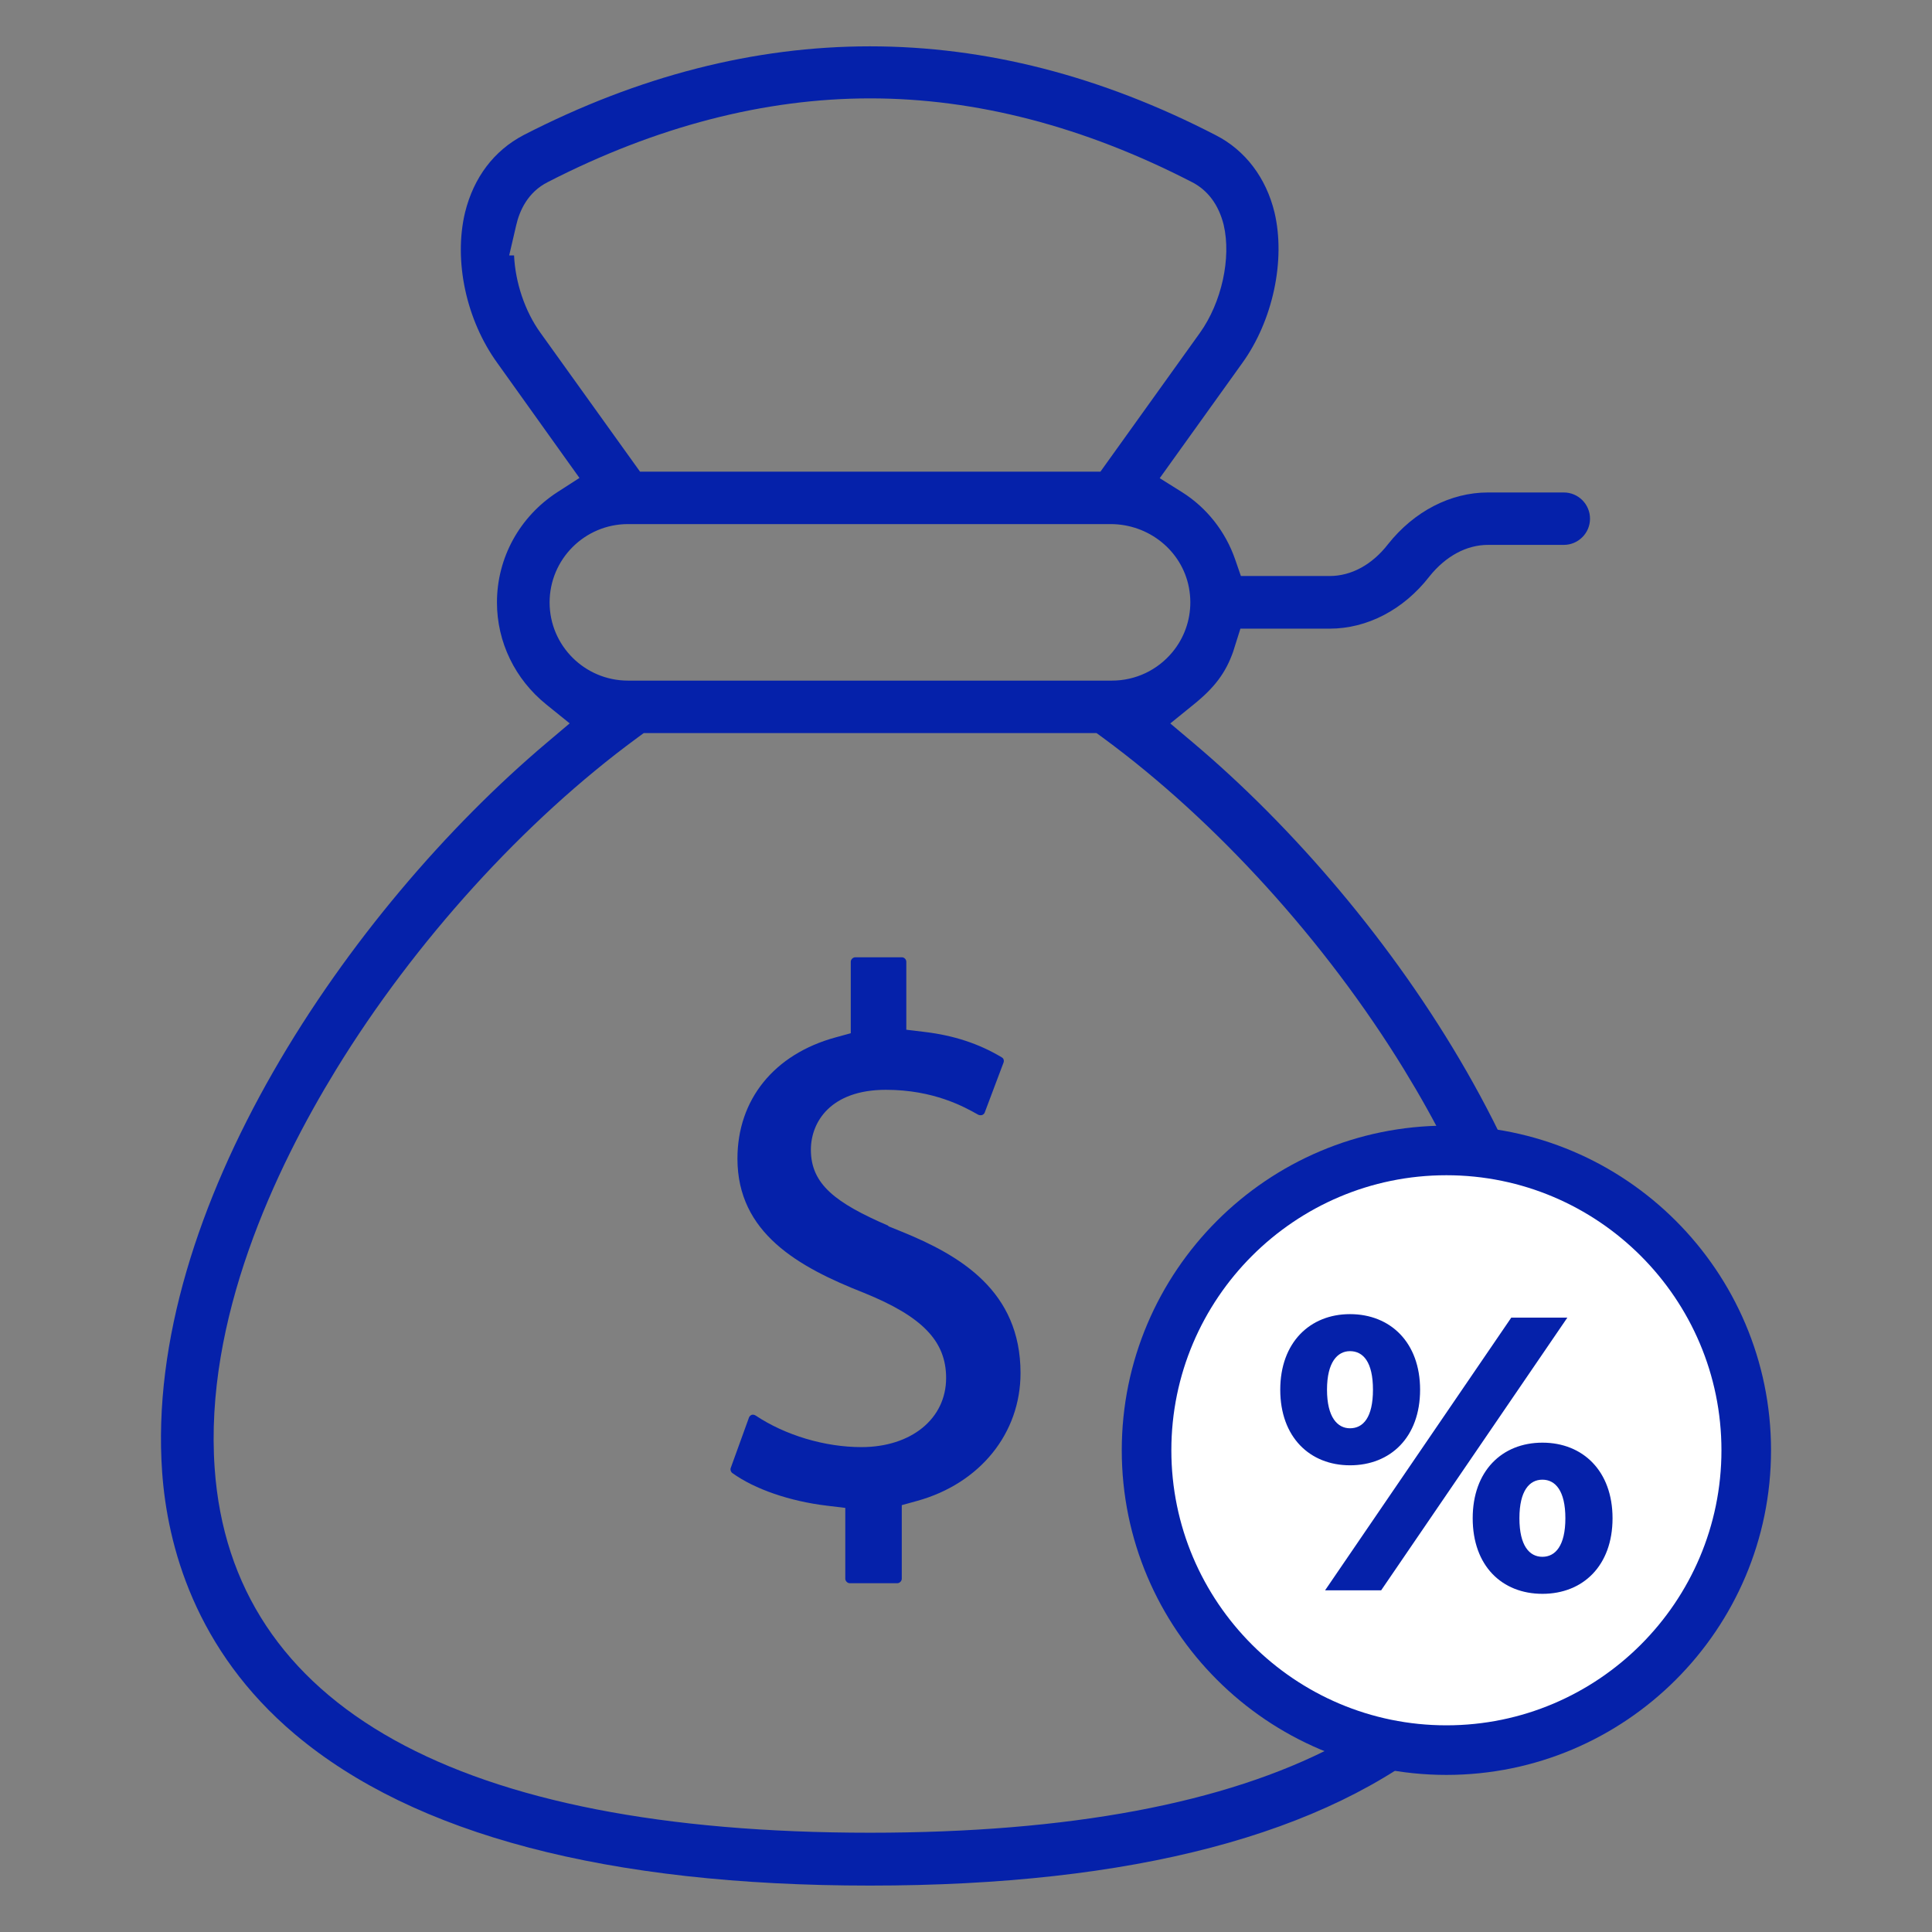
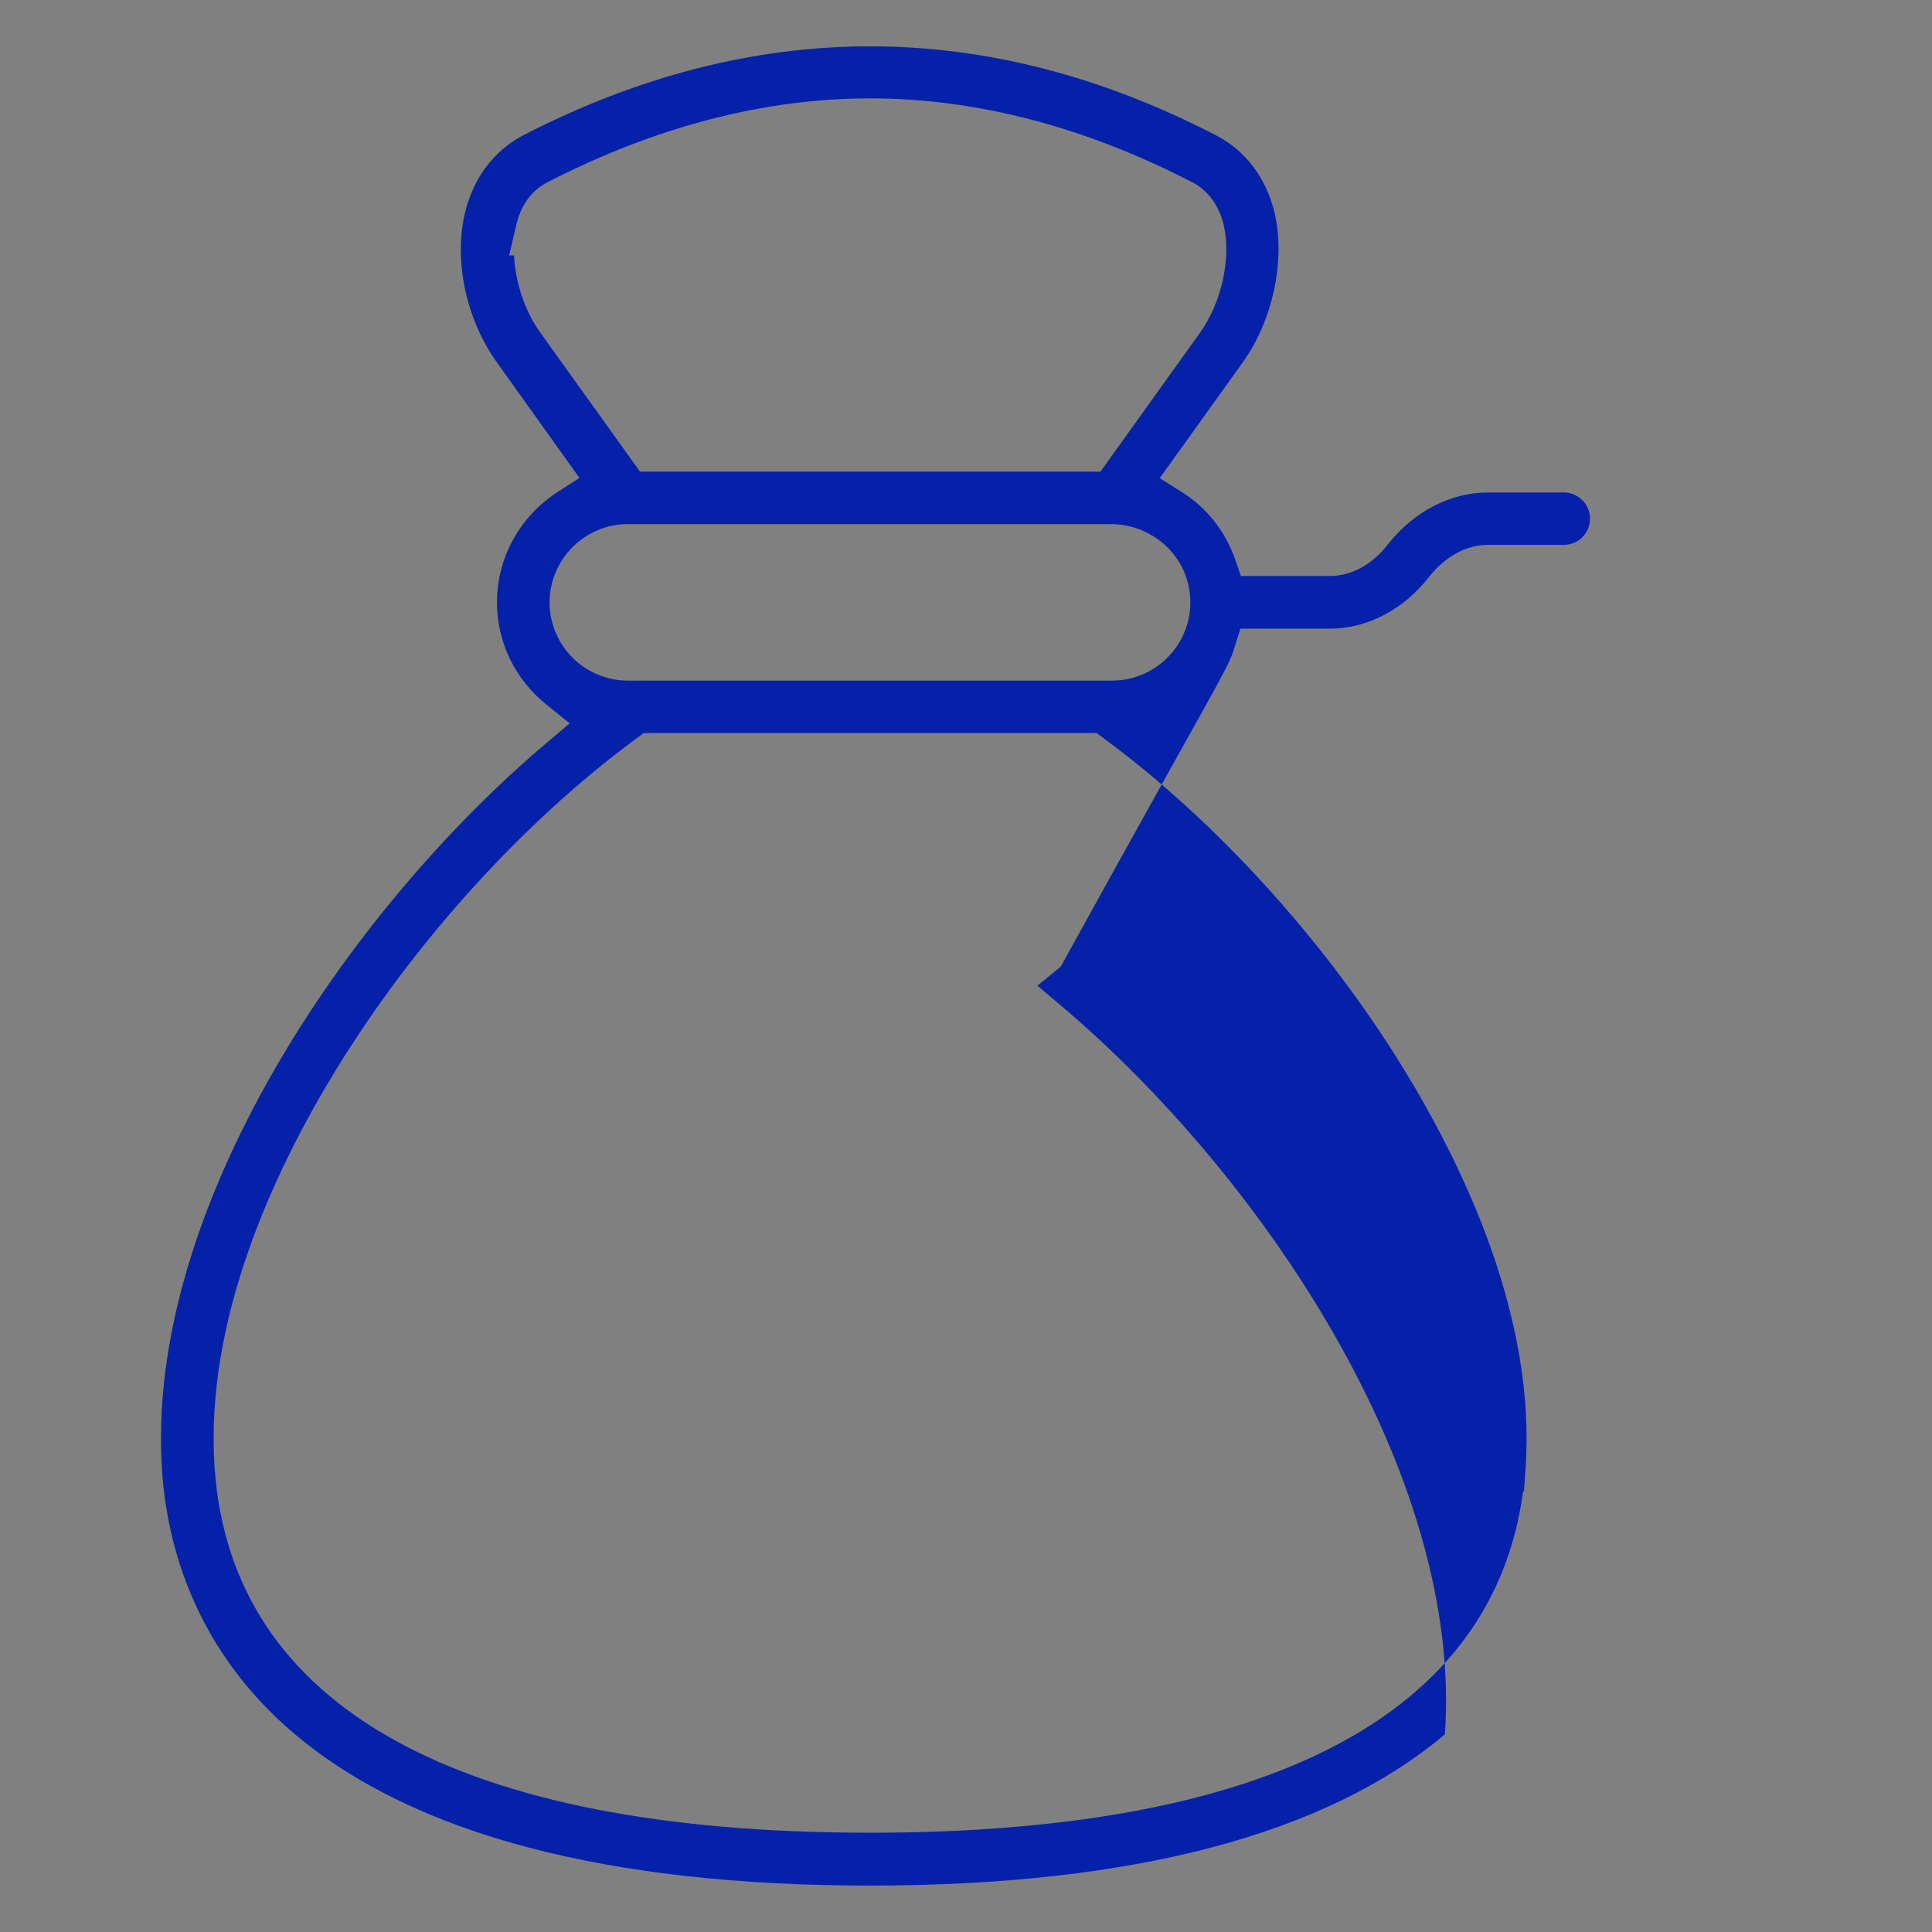
<svg xmlns="http://www.w3.org/2000/svg" x="0px" y="0px" viewBox="0 0 512 512" style="enable-background:new 0 0 512 512;" xml:space="preserve">
  <rect x="0" y="0" width="512" height="512" fill="#808080" stroke="none" />
  <style type="text/css"> .st0{fill:#0521AA;} .st1{fill:#FFFFFF;} .st2{fill:#FFFFFF;stroke:#FFFFFF;stroke-width:4;stroke-miterlimit:10;} .st3{fill:none;stroke:#ABBDFF;stroke-width:13.146;stroke-miterlimit:10;} </style>
  <g id="Layer_1"> </g>
  <g id="Layer_2">
    <g>
      <g>
        <g>
          <g>
-             <path class="st0" d="M326.8,172.69l1.92-6.09h23.65c9.97,0,19.59-5.03,26.4-13.78l0.06-0.08c4.32-5.38,9.83-8.34,15.51-8.34 h20.08c3.83,0,6.95-3.11,6.95-6.94c0-3.83-3.11-6.95-6.95-6.95h-20.08c-9.94,0-19.6,5.01-26.5,13.71 c-4.2,5.42-9.71,8.43-15.47,8.43h-23.52l-1.53-4.42c-2.55-7.37-7.53-13.69-14.06-17.8l-5.92-3.71l21.84-30.46 c8.13-11.23,11.57-27.28,8.58-39.95c-2.22-9.18-7.74-16.46-15.49-20.44c-30.4-15.73-61.04-23.59-91.72-23.59 c-30.63,0-61.3,7.84-91.79,23.52c-7.84,4.11-13.22,11.2-15.52,20.51c-3.06,12.81,0.3,28.51,8.58,39.92l21.74,30.43l-5.79,3.73 c-10.06,6.49-16.07,17.43-16.07,29.26c0,10.48,4.76,20.34,13.08,27.05l6.19,5l-6.08,5.14 C92.35,241.23,38.05,320.65,42.97,390.13c1.38,19.32,8.6,47.06,35.22,69.49c31.59,26.6,82.85,40.08,152.36,40.08 s120.78-13.49,152.36-40.08c26.64-22.43,33.86-50.17,35.23-69.49c4.91-69.56-49.39-148.95-101.92-193.28l-6.08-5.13l6.18-5.01 C321.91,182.2,324.85,178.25,326.8,172.69z M143.25,88.23c-4.18-5.77-6.69-13.43-7.02-20.54h-1.29l1.87-8.05 c0.86-3.72,3.01-8.71,8.4-11.41c28.61-14.69,57.36-22.16,85.4-22.16c28.05,0,56.75,7.47,85.29,22.2l0.13,0.06 c4.13,2.19,6.9,5.95,8.23,11.15l0.03,0.13c2.05,8.77-0.54,20.53-6.3,28.6l-26.37,36.79h-122L143.25,88.23z M372.07,283.4 c16.24,26.49,35.01,66.34,32.22,105.72l-0.43,6.11h-0.24c-7.82,59.22-67.46,90.46-173.06,90.46 c-109.17,0-169.23-33.39-173.67-96.57c-2.79-39.39,15.98-79.23,32.21-105.72c20.77-33.87,49.83-65.89,79.77-87.86l1.73-1.27 h119.99l1.74,1.27C322.24,217.51,351.31,249.53,372.07,283.4z M310.72,172.8c-3.97,4.81-9.82,7.57-16.04,7.57H166.42 c-11.45,0-20.77-9.28-20.77-20.71c0-11.46,9.32-20.77,20.77-20.77H294.3c10.16,0,18.9,7.05,20.77,16.78 c0.25,1.32,0.38,2.66,0.38,3.97C315.45,164.42,313.81,169.06,310.72,172.8z" />
+             <path class="st0" d="M326.8,172.69l1.92-6.09h23.65c9.97,0,19.59-5.03,26.4-13.78l0.06-0.08c4.32-5.38,9.83-8.34,15.51-8.34 h20.08c3.83,0,6.95-3.11,6.95-6.94c0-3.83-3.11-6.95-6.95-6.95h-20.08c-9.94,0-19.6,5.01-26.5,13.71 c-4.2,5.42-9.71,8.43-15.47,8.43h-23.52l-1.53-4.42c-2.55-7.37-7.53-13.69-14.06-17.8l-5.92-3.71l21.84-30.46 c8.13-11.23,11.57-27.28,8.58-39.95c-2.22-9.18-7.74-16.46-15.49-20.44c-30.4-15.73-61.04-23.59-91.72-23.59 c-30.63,0-61.3,7.84-91.79,23.52c-7.84,4.11-13.22,11.2-15.52,20.51c-3.06,12.81,0.3,28.51,8.58,39.92l21.74,30.43l-5.79,3.73 c-10.06,6.49-16.07,17.43-16.07,29.26c0,10.48,4.76,20.34,13.08,27.05l6.19,5l-6.08,5.14 C92.35,241.23,38.05,320.65,42.97,390.13c1.38,19.32,8.6,47.06,35.22,69.49c31.59,26.6,82.85,40.08,152.36,40.08 s120.78-13.49,152.36-40.08c4.91-69.56-49.39-148.95-101.92-193.28l-6.08-5.13l6.18-5.01 C321.91,182.2,324.85,178.25,326.8,172.69z M143.25,88.23c-4.18-5.77-6.69-13.43-7.02-20.54h-1.29l1.87-8.05 c0.86-3.72,3.01-8.71,8.4-11.41c28.61-14.69,57.36-22.16,85.4-22.16c28.05,0,56.75,7.47,85.29,22.2l0.13,0.06 c4.13,2.19,6.9,5.95,8.23,11.15l0.03,0.13c2.05,8.77-0.54,20.53-6.3,28.6l-26.37,36.79h-122L143.25,88.23z M372.07,283.4 c16.24,26.49,35.01,66.34,32.22,105.72l-0.43,6.11h-0.24c-7.82,59.22-67.46,90.46-173.06,90.46 c-109.17,0-169.23-33.39-173.67-96.57c-2.79-39.39,15.98-79.23,32.21-105.72c20.77-33.87,49.83-65.89,79.77-87.86l1.73-1.27 h119.99l1.74,1.27C322.24,217.51,351.31,249.53,372.07,283.4z M310.72,172.8c-3.97,4.81-9.82,7.57-16.04,7.57H166.42 c-11.45,0-20.77-9.28-20.77-20.71c0-11.46,9.32-20.77,20.77-20.77H294.3c10.16,0,18.9,7.05,20.77,16.78 c0.25,1.32,0.38,2.66,0.38,3.97C315.45,164.42,313.81,169.06,310.72,172.8z" />
          </g>
          <g>
-             <path class="st0" d="M270.45,363.88c0,15.98-10.75,29.26-27.38,33.87l-4.09,1.13v19.5c0,0.62-0.58,1.19-1.19,1.19H225.2 c-0.61,0-1.19-0.58-1.19-1.19v-18.77l-4.89-0.59c-9.81-1.17-19.15-4.39-25.02-8.63c-0.44-0.32-0.62-0.88-0.45-1.36l4.83-13.35 c0.12-0.33,0.41-0.62,0.76-0.74c0.08-0.02,0.18-0.04,0.27-0.04c0.23,0,0.5,0.08,0.72,0.22c7.87,5.25,18.35,8.38,28.04,8.38 c13.23,0,22.46-7.53,22.46-18.32c0-9.77-6.3-16.3-21.8-22.57c-17.4-6.84-33.5-15.87-33.5-35.55c0-15.65,9.7-27.66,25.94-32.12 l4.09-1.12v-18.94c0-0.62,0.59-1.19,1.2-1.19h12.32c0.66,0,1.2,0.55,1.2,1.19v18.01l4.9,0.59c7.68,0.92,14.32,3.1,20.33,6.69 l0.11,0.07c0.44,0.25,0.64,0.83,0.41,1.4l-4.97,13.19c-0.1,0.28-0.35,0.54-0.7,0.67c-0.32,0.1-0.78,0.05-1.05-0.1l-0.19-0.11 c-3.46-1.94-11.56-6.48-24.24-6.48c-14.68,0-19.89,8.55-19.89,15.89c0,9.19,6.63,14.12,20.52,20.13v0.13l3.47,1.41 C254.49,332.71,270.45,342.12,270.45,363.88z" />
-           </g>
+             </g>
        </g>
      </g>
      <g>
-         <ellipse transform="matrix(0.707 -0.707 0.707 0.707 -159.497 383.608)" class="st1" cx="383.31" cy="384.33" rx="79.46" ry="79.46" />
-         <path class="st0" d="M383.31,470.37c-47.44,0-86.03-38.59-86.03-86.03s38.59-86.03,86.03-86.03s86.03,38.59,86.03,86.03 S430.75,470.37,383.31,470.37z M383.31,311.45c-40.19,0-72.89,32.7-72.89,72.89s32.7,72.89,72.89,72.89s72.89-32.7,72.89-72.89 S423.5,311.45,383.31,311.45z" />
-       </g>
+         </g>
      <g>
-         <path class="st0" d="M339.28,368.29c0-12.49,7.84-20.03,18.48-20.03c10.74,0,18.58,7.54,18.58,20.03 c0,12.59-7.84,20.03-18.58,20.03C347.13,388.31,339.28,380.88,339.28,368.29z M400.5,349.19h14.86l-49.34,72.26h-14.86 L400.5,349.19z M363.85,368.29c0-7.33-2.58-10.22-6.09-10.22c-3.3,0-6.09,2.89-6.09,10.22c0,7.33,2.79,10.22,6.09,10.22 C361.27,378.51,363.85,375.62,363.85,368.29z M390.28,402.35c0-12.49,7.74-20.03,18.48-20.03c10.74,0,18.58,7.53,18.58,20.03 c0,12.59-7.85,20.03-18.58,20.03C398.02,422.38,390.28,414.95,390.28,402.35z M414.84,402.35c0-7.33-2.68-10.22-6.09-10.22 c-3.41,0-6.09,2.89-6.09,10.22c0,7.33,2.68,10.22,6.09,10.22C412.16,412.57,414.84,409.68,414.84,402.35z" />
-       </g>
+         </g>
    </g>
  </g>
  <g id="Layer_3"> </g>
  <g id="Layer_4"> </g>
</svg>